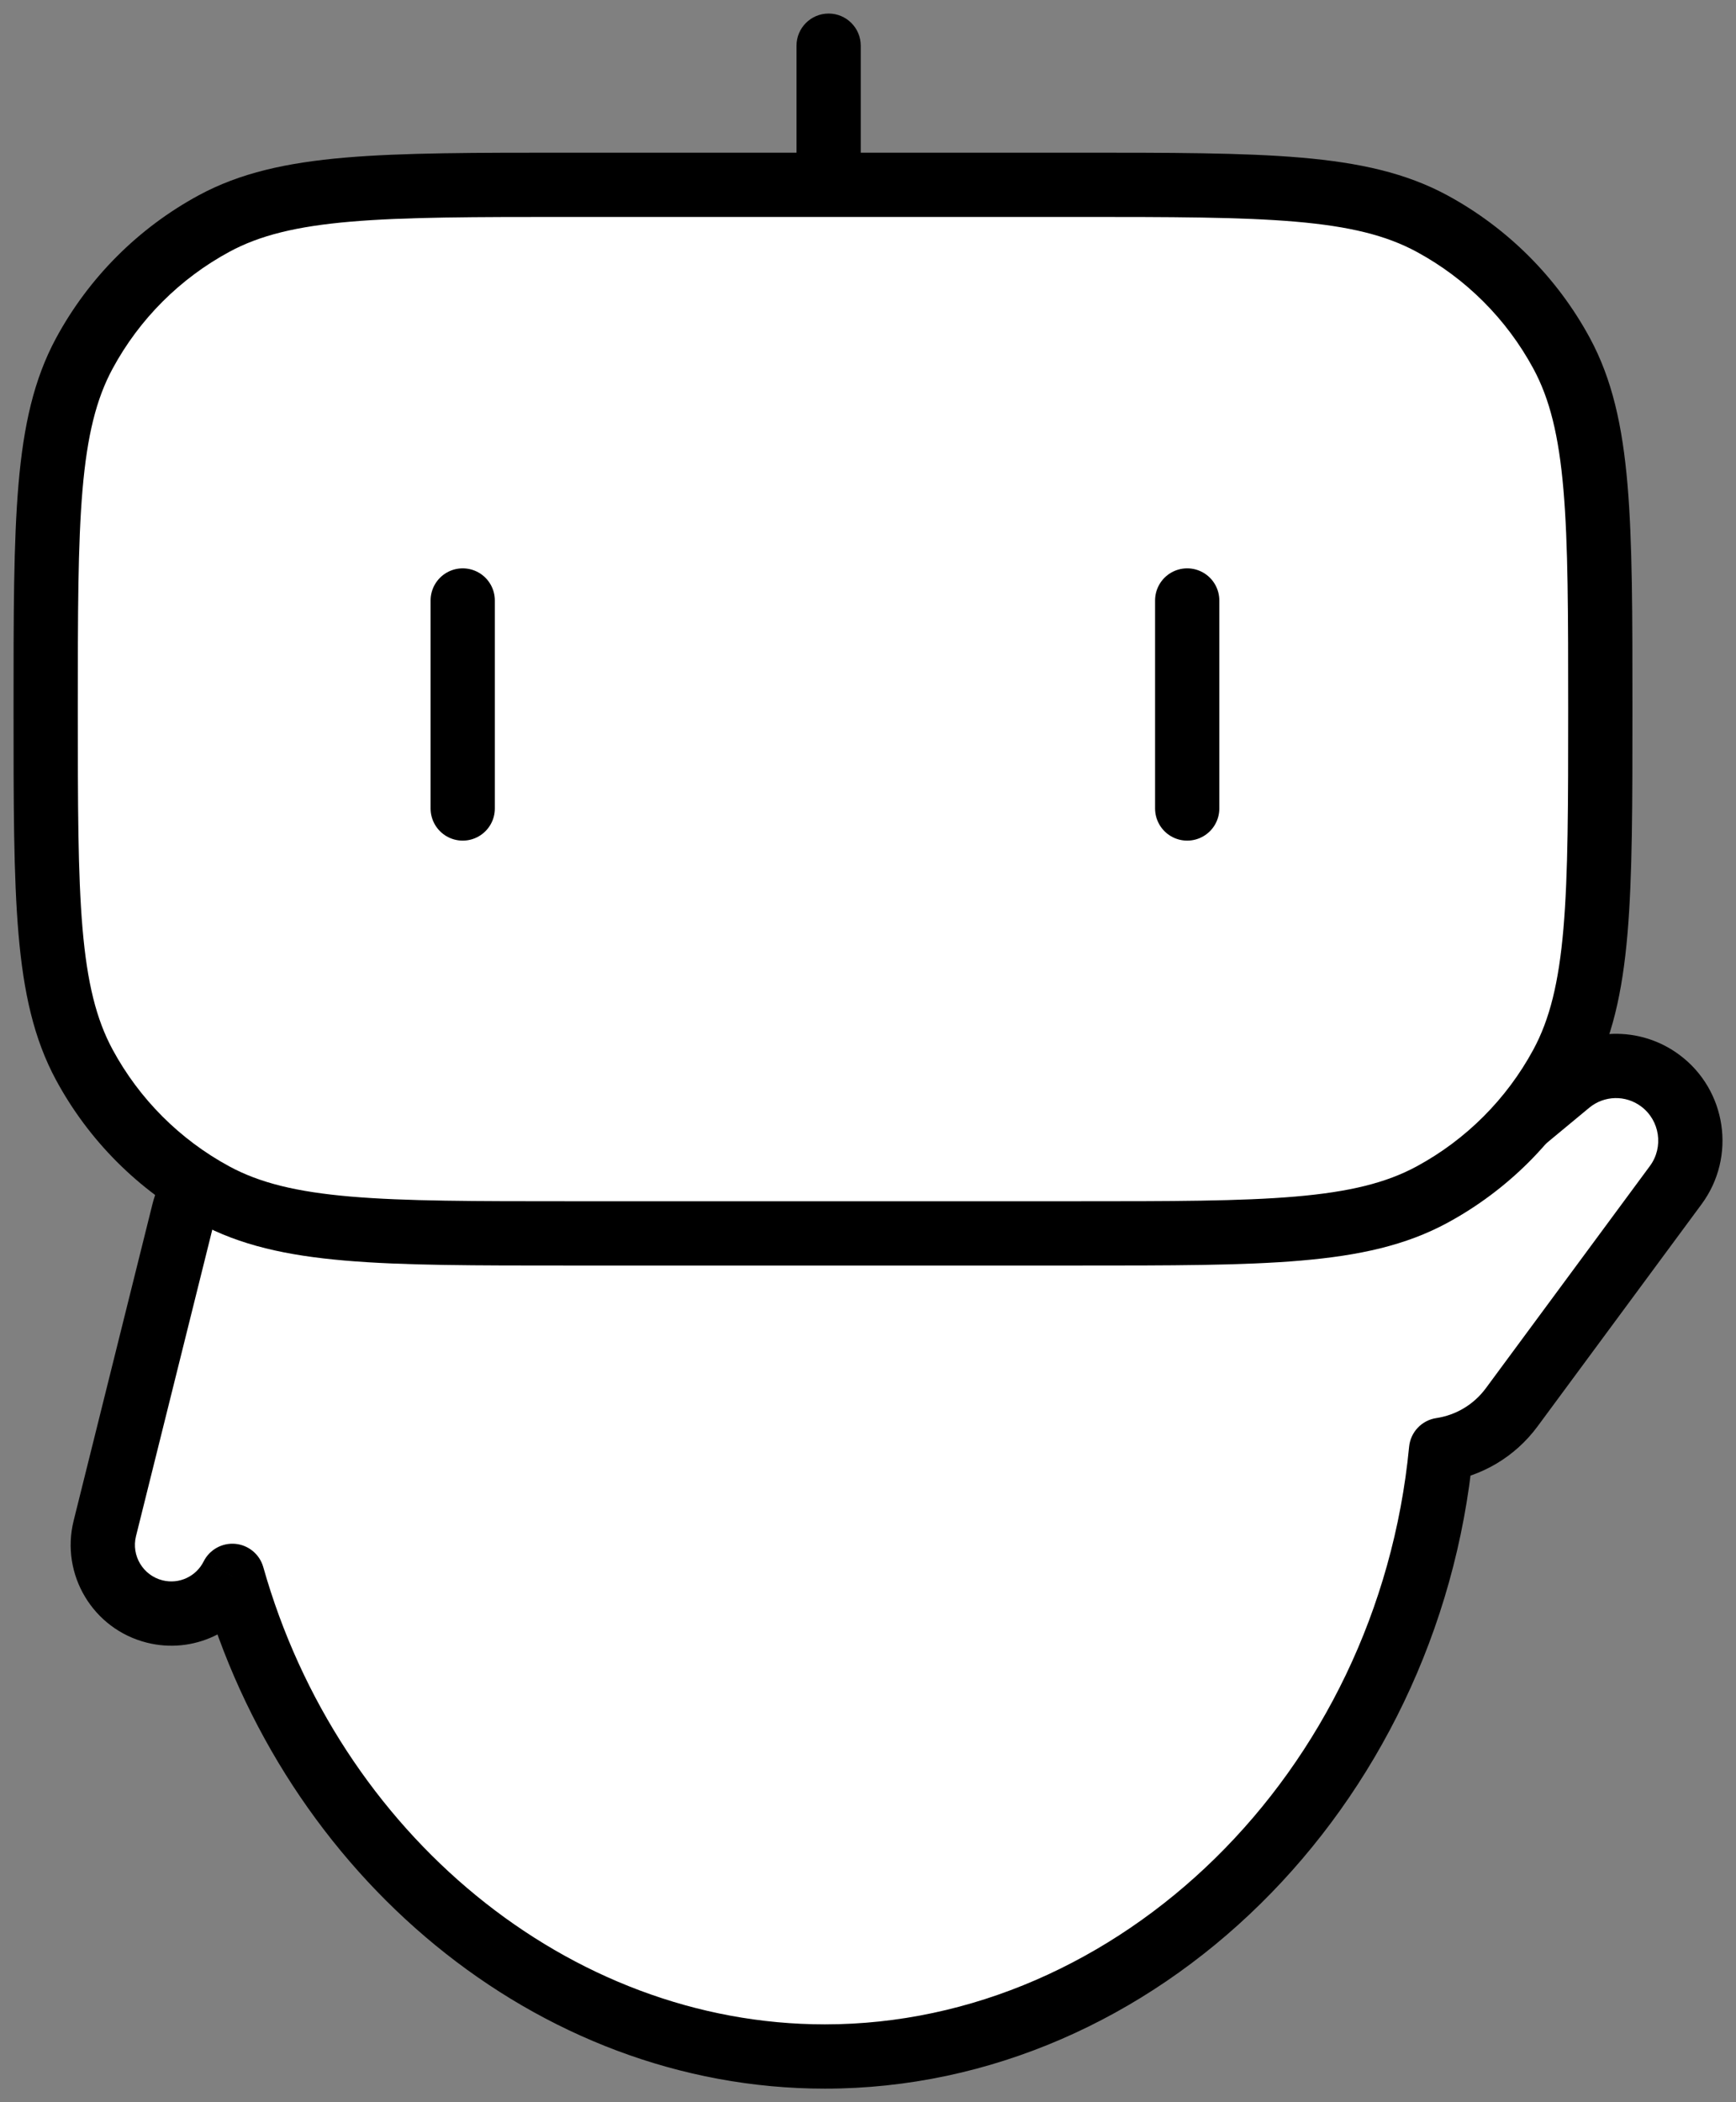
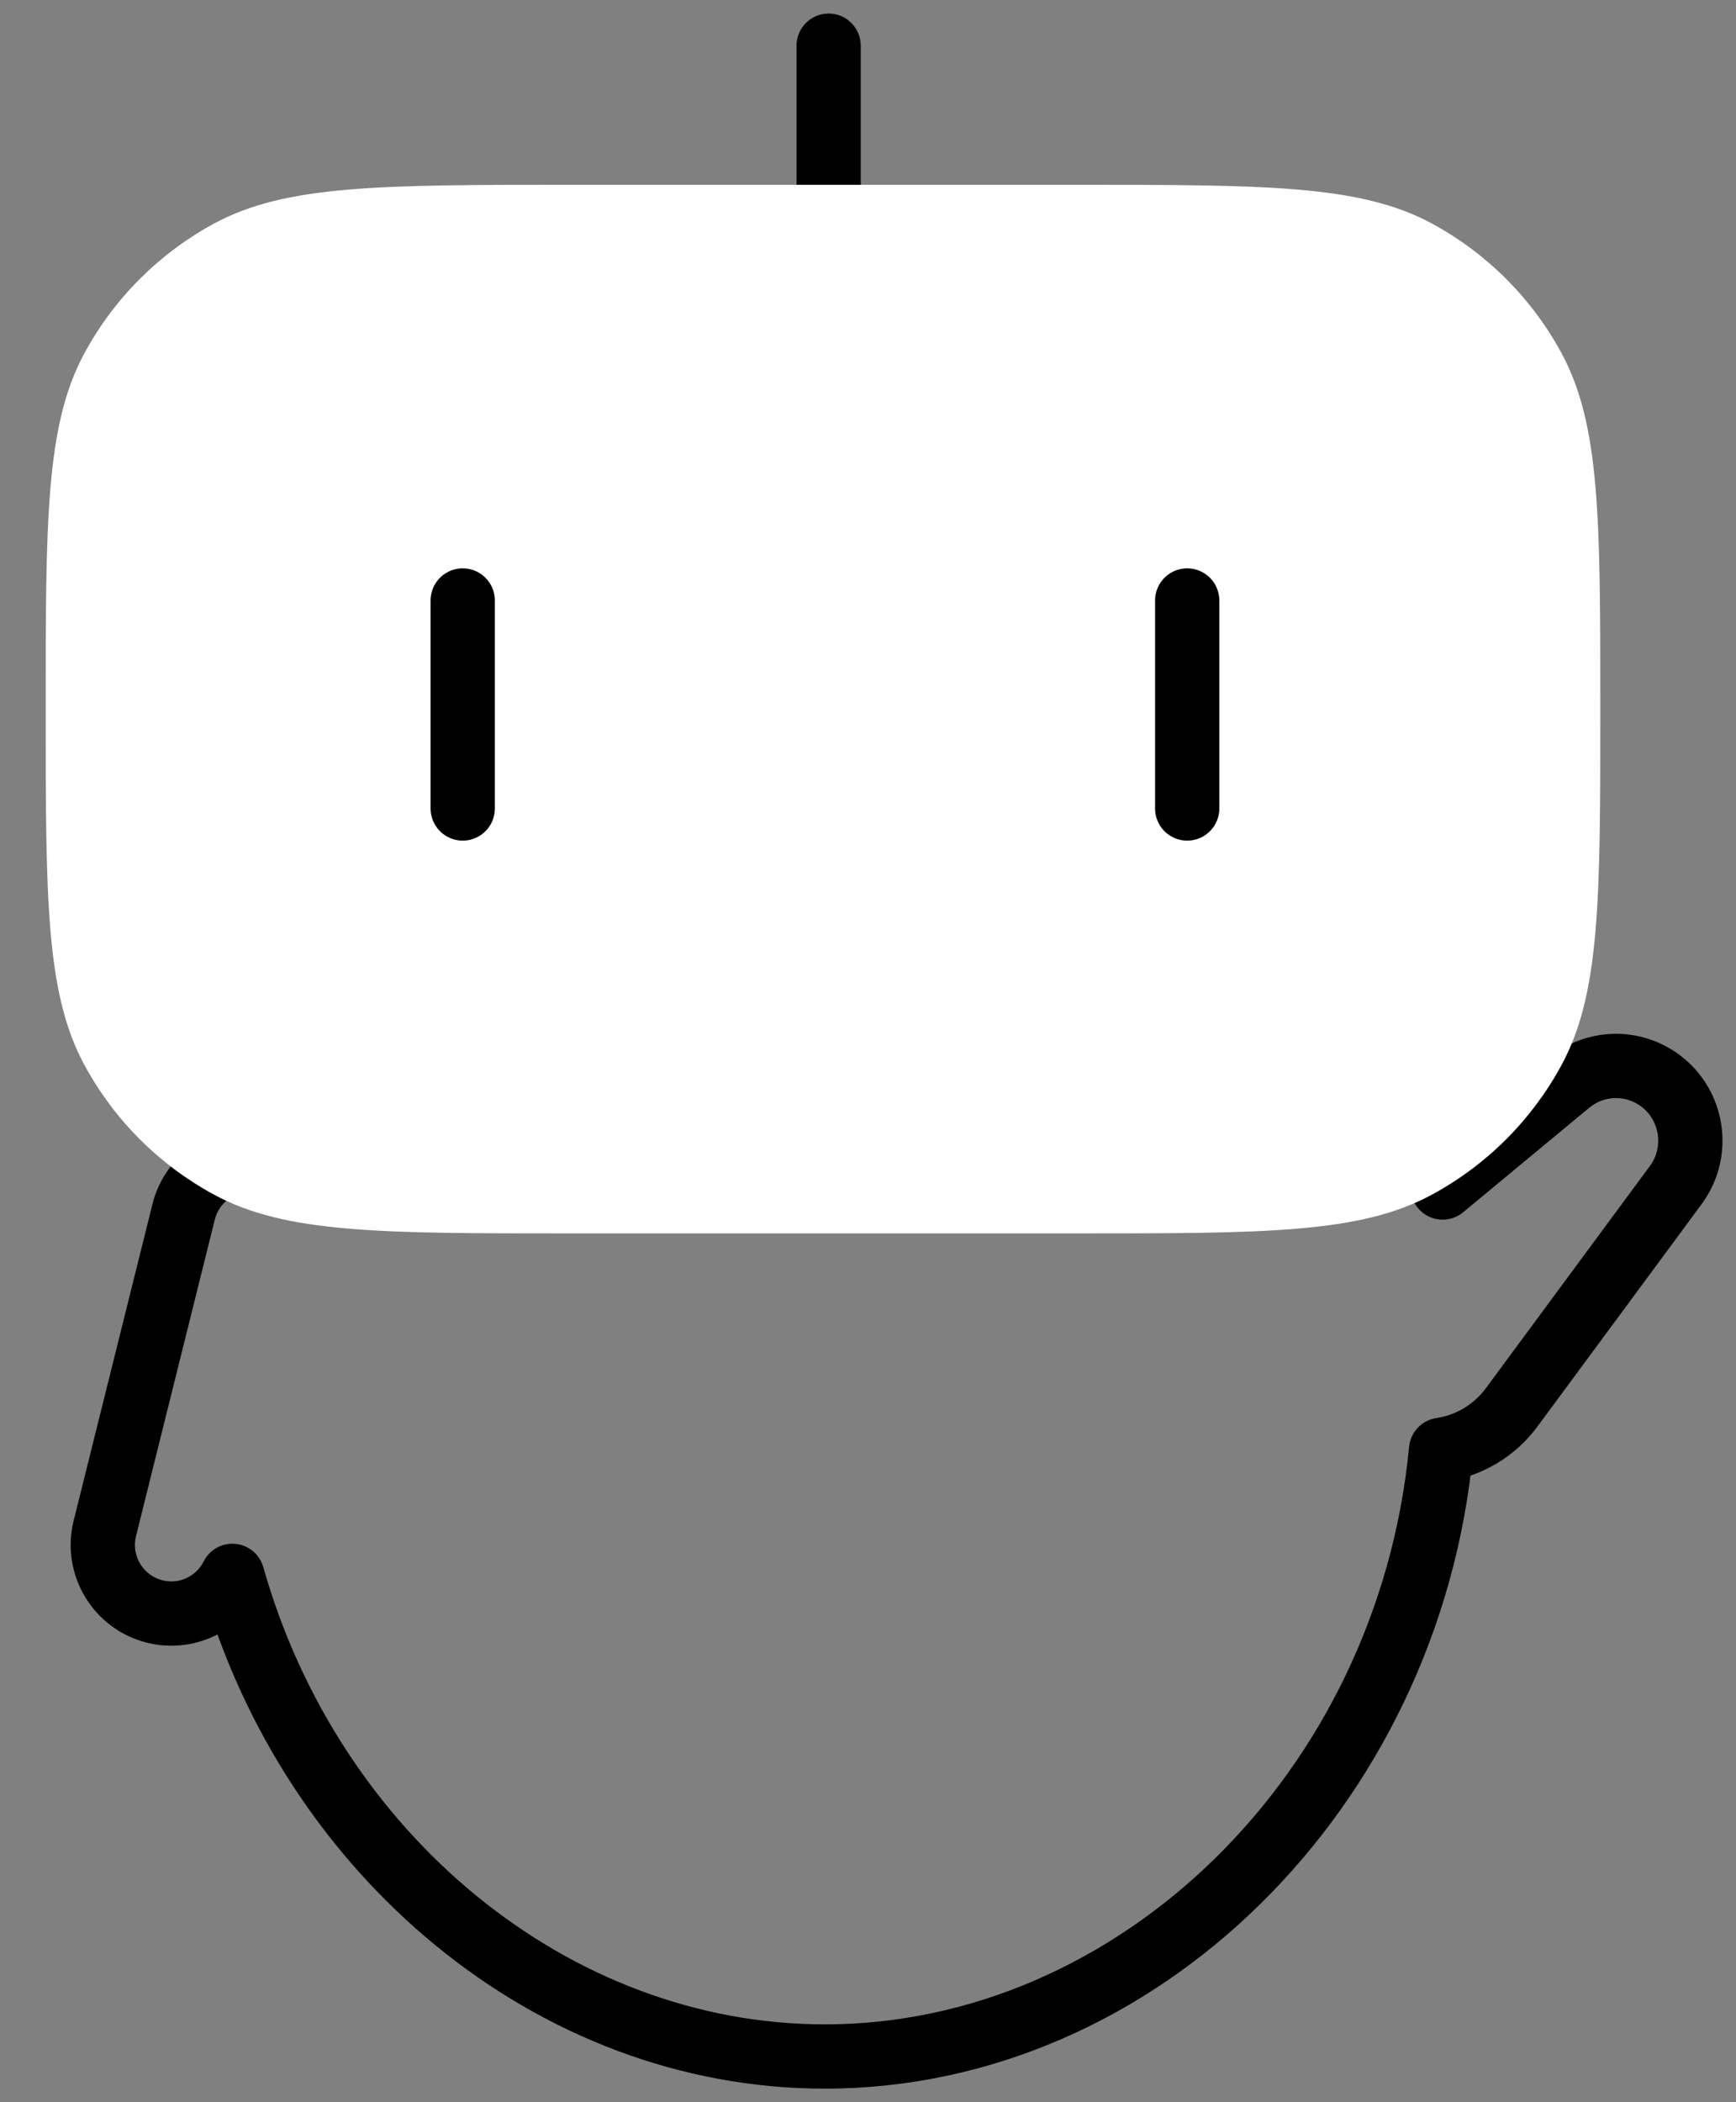
<svg xmlns="http://www.w3.org/2000/svg" width="76" height="92" viewBox="0 0 76 92" fill="none">
  <rect x="0" y="0" width="76" height="92" fill="#808080" stroke="none" />
-   <path fill-rule="evenodd" clip-rule="evenodd" d="M63.089 63.451C61.655 78.364 49.796 89.999 36.113 89.999C24.171 89.999 13.617 81.135 10.173 68.965C9.559 70.192 8.158 70.873 6.771 70.524C5.166 70.121 4.19 68.493 4.59 66.887L8.04 53.032C8.219 52.311 8.645 51.718 9.206 51.319C9.928 48.618 12.392 46.629 15.32 46.629H56.906C60.065 46.629 62.684 48.944 63.158 51.97L68.679 47.395C69.832 46.44 71.485 46.398 72.686 47.293C74.129 48.368 74.432 50.414 73.363 51.861L66.18 61.588C65.408 62.633 64.284 63.271 63.089 63.451Z" fill="white" />
  <path d="M63.089 63.451L62.88 62.06C62.242 62.156 61.751 62.673 61.689 63.316L63.089 63.451ZM10.173 68.965L11.526 68.582C11.368 68.023 10.883 67.619 10.304 67.564C9.726 67.51 9.174 67.817 8.914 68.336L10.173 68.965ZM6.771 70.524L7.114 69.16H7.114L6.771 70.524ZM4.59 66.887L5.954 67.227H5.954L4.59 66.887ZM8.04 53.032L6.675 52.692H6.675L8.04 53.032ZM9.206 51.319L10.021 52.465C10.288 52.275 10.48 51.998 10.565 51.682L9.206 51.319ZM63.158 51.97L61.768 52.187C61.846 52.687 62.187 53.106 62.66 53.285C63.133 53.464 63.666 53.376 64.055 53.053L63.158 51.97ZM68.679 47.395L69.576 48.478L69.576 48.478L68.679 47.395ZM72.686 47.293L73.526 46.166L73.526 46.166L72.686 47.293ZM73.363 51.861L74.495 52.697V52.697L73.363 51.861ZM66.18 61.588L65.049 60.753V60.753L66.18 61.588ZM61.689 63.316C60.314 77.609 48.973 88.593 36.113 88.593V91.406C50.618 91.406 62.995 79.118 64.489 63.585L61.689 63.316ZM36.113 88.593C24.889 88.593 14.825 80.237 11.526 68.582L8.819 69.348C12.41 82.034 23.452 91.406 36.113 91.406V88.593ZM8.914 68.336C8.59 68.985 7.847 69.344 7.114 69.16L6.428 71.888C8.468 72.401 10.529 71.399 11.431 69.594L8.914 68.336ZM7.114 69.16C6.261 68.946 5.742 68.08 5.954 67.227L3.225 66.547C2.637 68.906 4.071 71.296 6.428 71.888L7.114 69.16ZM5.954 67.227L9.404 53.372L6.675 52.692L3.225 66.547L5.954 67.227ZM9.404 53.372C9.5 52.989 9.724 52.676 10.021 52.465L8.391 50.173C7.567 50.759 6.938 51.634 6.675 52.692L9.404 53.372ZM10.565 51.682C11.126 49.581 13.044 48.035 15.32 48.035V45.222C11.739 45.222 8.729 47.655 7.847 50.956L10.565 51.682ZM15.32 48.035H56.906V45.222H15.32V48.035ZM56.906 48.035C59.362 48.035 61.4 49.835 61.768 52.187L64.547 51.752C63.968 48.052 60.769 45.222 56.906 45.222V48.035ZM64.055 53.053L69.576 48.478L67.782 46.312L62.26 50.887L64.055 53.053ZM69.576 48.478C70.229 47.938 71.164 47.913 71.846 48.421L73.526 46.166C71.806 44.883 69.434 44.943 67.782 46.312L69.576 48.478ZM71.846 48.421C72.667 49.034 72.841 50.201 72.232 51.026L74.495 52.697C76.023 50.626 75.59 47.703 73.526 46.166L71.846 48.421ZM72.232 51.026L65.049 60.753L67.312 62.424L74.495 52.697L72.232 51.026ZM65.049 60.753C64.506 61.487 63.72 61.934 62.88 62.06L63.298 64.842C64.849 64.609 66.311 63.779 67.312 62.424L65.049 60.753Z" fill="black" />
  <path d="M37.683 2C37.683 1.223 37.053 0.593 36.276 0.593C35.5 0.593 34.87 1.223 34.87 2L37.683 2ZM34.87 2L34.87 14.175L37.683 14.175L37.683 2L34.87 2Z" fill="black" />
  <path d="M2 31.033C2 22.74 2 18.593 3.694 15.462C4.995 13.056 6.969 11.083 9.374 9.782C12.505 8.088 16.652 8.088 24.945 8.088H47.114C55.407 8.088 59.554 8.088 62.685 9.782C65.091 11.083 67.064 13.056 68.365 15.462C70.059 18.593 70.059 22.74 70.059 31.033C70.059 39.326 70.059 43.472 68.365 46.604C67.064 49.009 65.091 50.983 62.685 52.284C59.554 53.978 55.407 53.978 47.114 53.978H24.945C16.652 53.978 12.505 53.978 9.374 52.284C6.969 50.983 4.995 49.009 3.694 46.604C2 43.472 2 39.326 2 31.033Z" fill="white" />
-   <path d="M9.374 52.284L10.043 51.047L9.374 52.284ZM68.365 46.604L69.603 47.273L68.365 46.604ZM62.685 52.284L63.355 53.521L62.685 52.284ZM62.685 9.782L63.355 8.544L62.685 9.782ZM68.365 15.462L67.128 16.131L68.365 15.462ZM24.945 9.494H47.114V6.681H24.945V9.494ZM47.114 52.571H24.945V55.384H47.114V52.571ZM24.945 52.571C20.774 52.571 17.735 52.57 15.344 52.365C12.971 52.161 11.368 51.764 10.043 51.047L8.705 53.521C10.511 54.498 12.547 54.948 15.103 55.167C17.642 55.386 20.823 55.384 24.945 55.384V52.571ZM0.593 31.033C0.593 35.155 0.592 38.336 0.81 40.874C1.03 43.431 1.48 45.467 2.457 47.273L4.931 45.935C4.214 44.609 3.817 43.006 3.613 40.634C3.408 38.243 3.407 35.204 3.407 31.033H0.593ZM10.043 51.047C7.878 49.876 6.102 48.099 4.931 45.935L2.457 47.273C3.888 49.919 6.059 52.09 8.705 53.521L10.043 51.047ZM68.653 31.033C68.653 35.204 68.651 38.243 68.446 40.634C68.242 43.006 67.845 44.609 67.128 45.935L69.603 47.273C70.579 45.467 71.029 43.431 71.249 40.874C71.467 38.336 71.466 35.155 71.466 31.033H68.653ZM47.114 55.384C51.236 55.384 54.417 55.386 56.956 55.167C59.513 54.948 61.549 54.498 63.355 53.521L62.016 51.047C60.691 51.764 59.088 52.161 56.715 52.365C54.325 52.57 51.285 52.571 47.114 52.571V55.384ZM67.128 45.935C65.957 48.099 64.181 49.876 62.016 51.047L63.355 53.521C66 52.09 68.171 49.919 69.603 47.273L67.128 45.935ZM47.114 9.494C51.285 9.494 54.325 9.496 56.715 9.701C59.088 9.905 60.691 10.302 62.016 11.019L63.355 8.544C61.549 7.568 59.513 7.118 56.956 6.898C54.417 6.68 51.236 6.681 47.114 6.681V9.494ZM71.466 31.033C71.466 26.911 71.467 23.73 71.249 21.191C71.029 18.635 70.579 16.599 69.603 14.793L67.128 16.131C67.845 17.456 68.242 19.059 68.446 21.432C68.651 23.823 68.653 26.862 68.653 31.033H71.466ZM62.016 11.019C64.181 12.19 65.957 13.966 67.128 16.131L69.603 14.793C68.171 12.147 66 9.976 63.355 8.544L62.016 11.019ZM24.945 6.681C20.823 6.681 17.642 6.68 15.103 6.898C12.547 7.118 10.511 7.568 8.705 8.544L10.043 11.019C11.368 10.302 12.971 9.905 15.344 9.701C17.735 9.496 20.774 9.494 24.945 9.494V6.681ZM3.407 31.033C3.407 26.862 3.408 23.823 3.613 21.432C3.817 19.059 4.214 17.456 4.931 16.131L2.457 14.793C1.48 16.599 1.03 18.635 0.81 21.191C0.592 23.73 0.593 26.911 0.593 31.033H3.407ZM8.705 8.544C6.059 9.976 3.888 12.147 2.457 14.793L4.931 16.131C6.102 13.966 7.878 12.19 10.043 11.019L8.705 8.544Z" fill="black" />
  <path d="M20.257 26.279V35.382M51.974 26.279V35.382" stroke="black" stroke-width="2.813" stroke-linecap="round" stroke-linejoin="round" />
</svg>